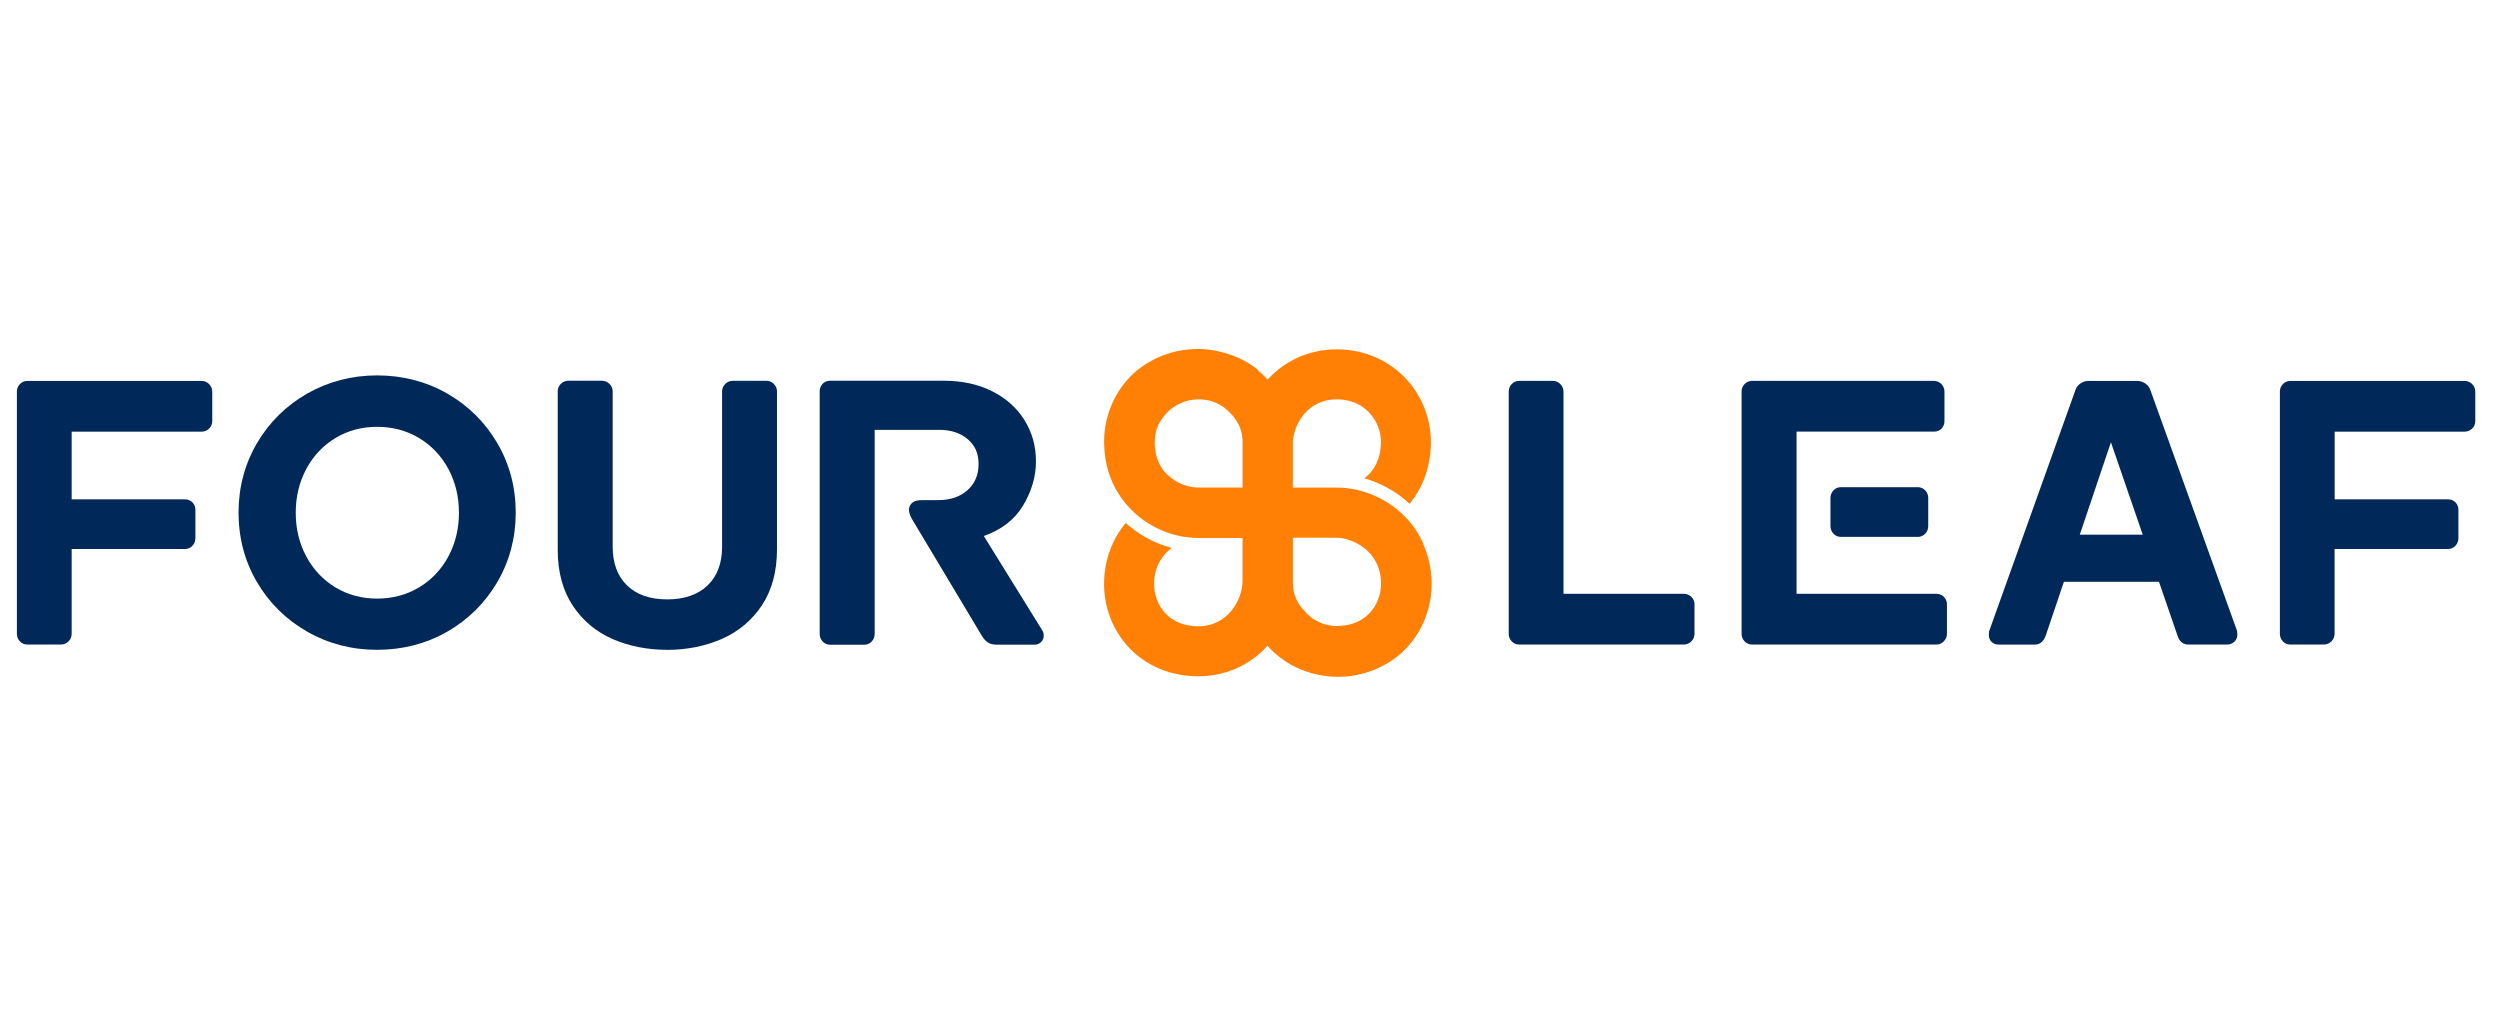
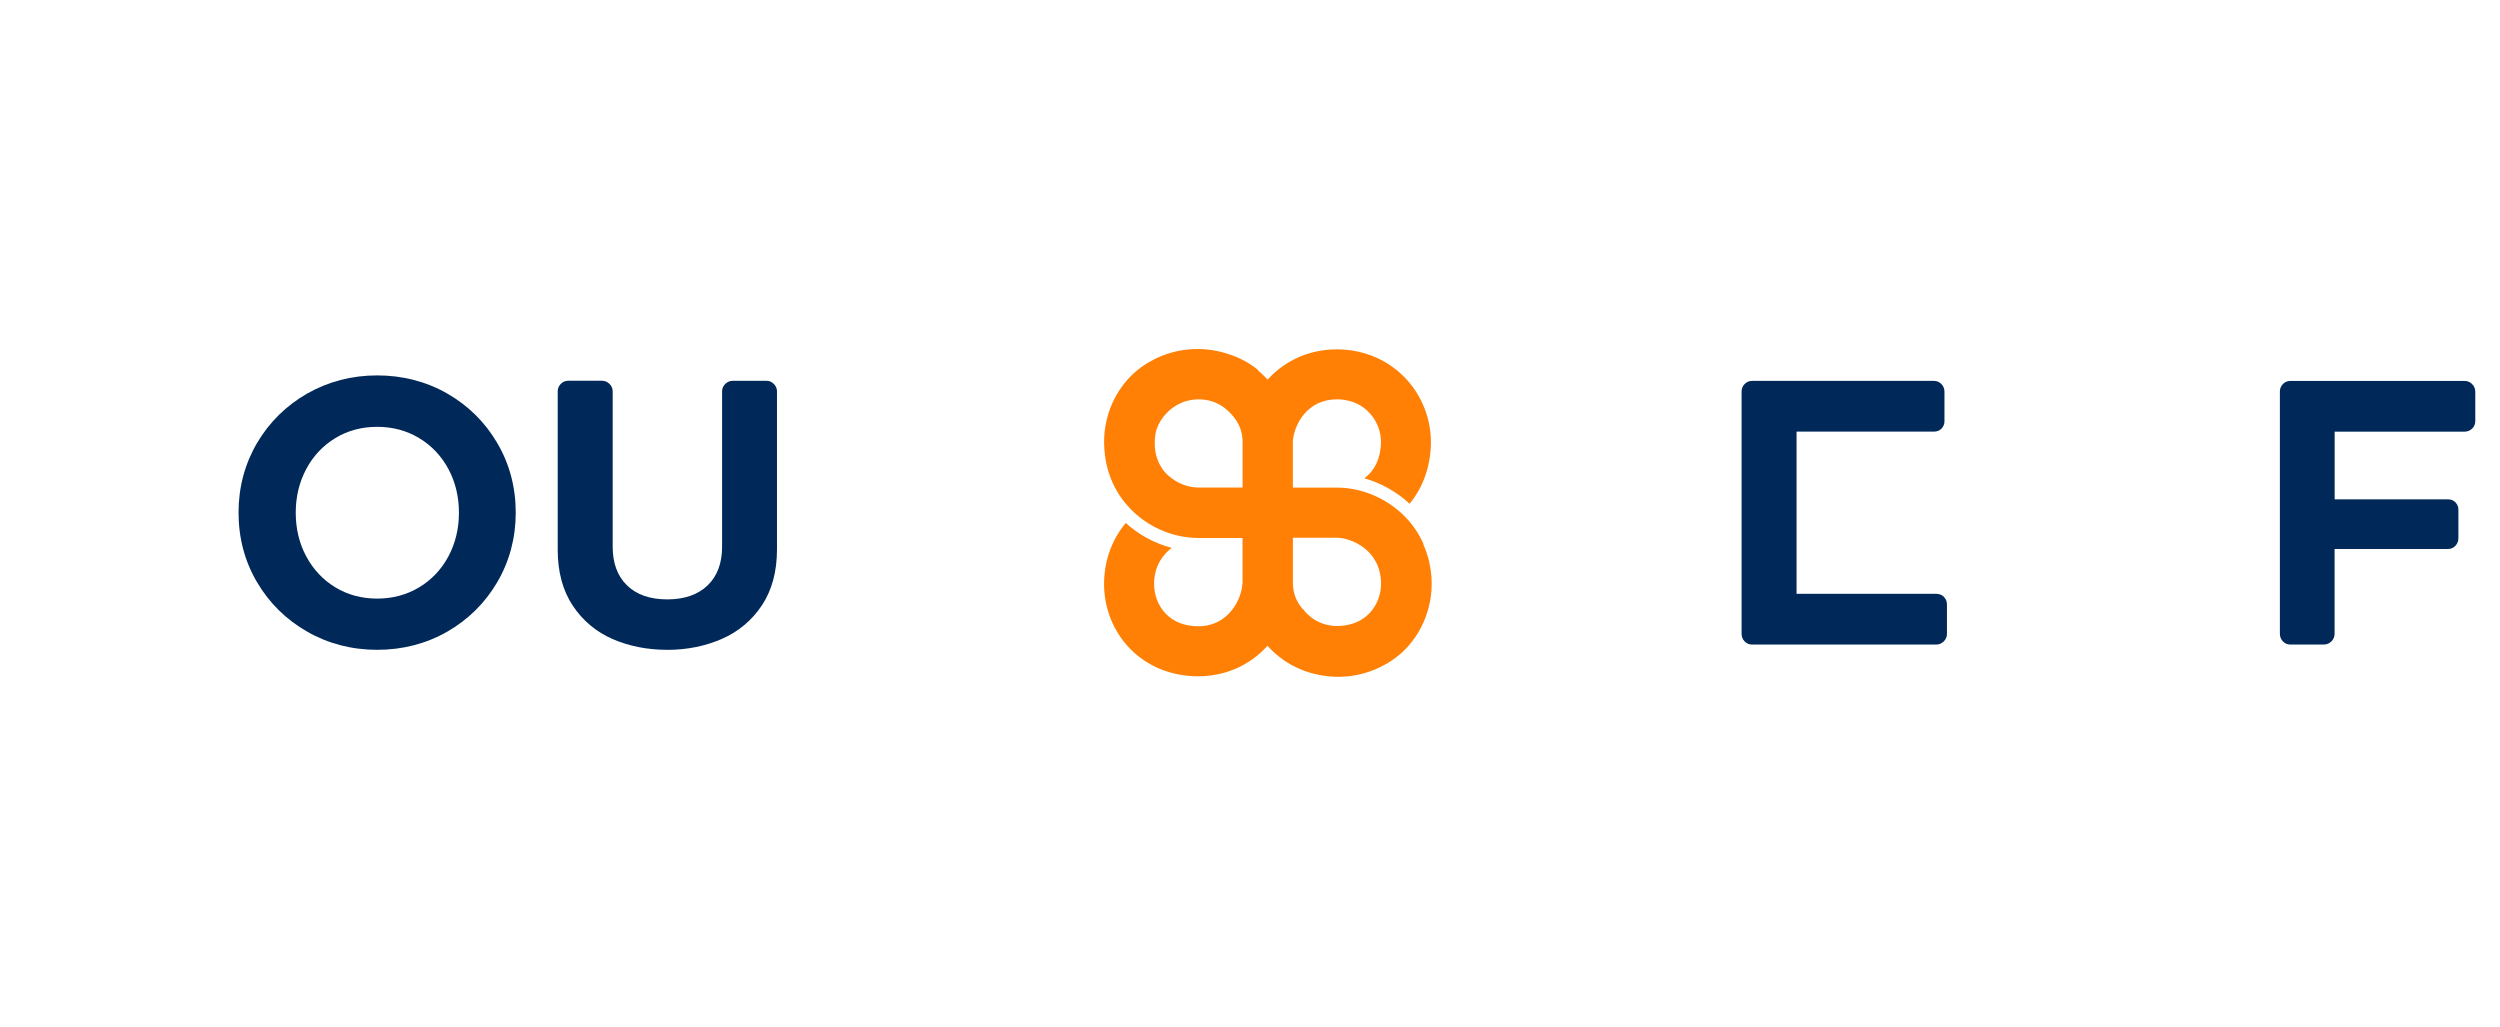
<svg xmlns="http://www.w3.org/2000/svg" version="1.1" id="Layer_1" x="0px" y="0px" viewBox="0 0 696 286" style="enable-background:new 0 0 696 286;" xml:space="preserve">
  <style type="text/css">
	.st0{fill:#002858;}
	.st1{fill:#FF8004;}
</style>
-   <path class="st0" d="M7.61,179.44c-0.83,0-1.54-0.31-2.1-0.91c-0.54-0.58-0.81-1.29-0.81-2.1v-67.48c0-0.73,0.27-1.41,0.81-1.99  c0.56-0.59,1.27-0.91,2.1-0.91h48.48c0.82,0,1.53,0.29,2.12,0.88c0.59,0.59,0.88,1.31,0.88,2.12v8.21c0,0.82-0.32,1.54-0.91,2.1  c-0.59,0.54-1.3,0.82-2.11,0.82H19.95v18.84h31.56c0.82,0,1.52,0.28,2.06,0.83s0.83,1.25,0.83,2.06v7.91c0,0.81-0.27,1.52-0.81,2.11  c-0.56,0.6-1.26,0.91-2.1,0.91H19.95v23.6c0,0.82-0.29,1.53-0.88,2.12c-0.59,0.59-1.3,0.88-2.12,0.88H7.61V179.44z" />
  <path class="st0" d="M104.99,180.91c-7.02,0-13.57-1.69-19.44-5.04s-10.58-7.98-14-13.8c-3.42-5.81-5.14-12.32-5.14-19.36  c0-7.04,1.74-13.54,5.14-19.36c3.42-5.81,8.13-10.44,14-13.8c5.88-3.33,12.42-5.04,19.44-5.04s13.65,1.69,19.5,5.04  c5.84,3.33,10.54,7.98,13.95,13.8c3.42,5.82,5.14,12.32,5.14,19.36s-1.74,13.54-5.14,19.36c-3.42,5.81-8.09,10.44-13.95,13.8  C118.65,179.21,112.07,180.91,104.99,180.91z M104.99,118.83c-4.3,0-8.21,1.05-11.63,3.13c-3.43,2.08-6.16,4.97-8.09,8.6  c-1.95,3.65-2.94,7.73-2.94,12.18s0.98,8.55,2.94,12.18c1.95,3.64,4.67,6.52,8.09,8.6c3.43,2.08,7.34,3.13,11.63,3.13  s8.23-1.05,11.69-3.13c3.46-2.07,6.19-4.97,8.15-8.6c1.95-3.65,2.94-7.73,2.94-12.18s-0.98-8.53-2.94-12.18  c-1.95-3.64-4.7-6.52-8.15-8.6C113.22,119.87,109.29,118.83,104.99,118.83z" />
  <path class="st0" d="M185.74,180.91c-5.49,0-10.58-1-15.16-2.99c-4.61-2-8.35-5.14-11.13-9.32c-2.77-4.18-4.18-9.39-4.18-15.48  v-44.21c0-0.74,0.27-1.41,0.82-2c0.56-0.59,1.29-0.91,2.11-0.91h9.36c0.82,0,1.54,0.29,2.13,0.88c0.59,0.59,0.88,1.29,0.88,2.03  v43.29c0,4.57,1.33,8.19,3.99,10.77c2.64,2.58,6.41,3.9,11.2,3.9s8.56-1.31,11.24-3.9c2.69-2.58,4.03-6.19,4.03-10.77v-43.28  c0-0.75,0.29-1.44,0.88-2.03c0.59-0.59,1.31-0.88,2.13-0.88h9.36c0.75,0,1.44,0.29,2.03,0.88c0.59,0.59,0.88,1.29,0.88,2.03v44.1  c0,6.08-1.41,11.29-4.18,15.48c-2.77,4.18-6.53,7.34-11.16,9.37c-4.6,2.01-9.71,3.05-15.21,3.05  C185.75,180.91,185.74,180.91,185.74,180.91z" />
-   <path class="st0" d="M277.5,179.48c-1.04,0-1.89-0.22-2.52-0.64c-0.61-0.41-1.18-1.07-1.73-2l-19.3-32.24  c-0.93-1.57-1.15-3-0.58-3.91c0.72-1.17,1.76-1.46,3.6-1.46h4.28c3.35,0,6.08-0.94,8.13-2.79c2.04-1.85,3.05-4.23,3.05-7.25  c0-3.02-0.97-5.13-2.98-6.88c-2-1.76-4.7-2.64-7.98-2.64h-17.96v56.81c0,0.81-0.27,1.53-0.82,2.11c-0.56,0.6-1.26,0.91-2.1,0.91  h-9.46c-0.82,0-1.55-0.32-2.11-0.91c-0.54-0.59-0.82-1.3-0.82-2.11v-67.56c0-0.73,0.25-1.4,0.74-1.98c0.51-0.61,1.27-0.94,2.17-0.94  h31.67c5.04,0,9.54,0.97,13.4,2.91c3.88,1.93,6.91,4.64,9.03,8.04c2.12,3.4,3.2,7.26,3.2,11.5s-1.23,8.41-3.66,12.42  c-2.32,3.81-5.95,6.62-10.86,8.35l16.25,26.23c0.27,0.36,0.43,0.88,0.43,1.53c0,0.68-0.25,1.29-0.73,1.77  c-0.49,0.49-1.11,0.73-1.88,0.73h-10.48L277.5,179.48z" />
-   <path class="st0" d="M422.94,179.44c-0.83,0-1.54-0.31-2.1-0.91c-0.54-0.58-0.81-1.26-0.81-1.99v-67.49c0-0.81,0.27-1.52,0.81-2.1  c0.56-0.59,1.27-0.91,2.1-0.91h9.34c0.82,0,1.53,0.29,2.12,0.88c0.59,0.59,0.88,1.31,0.88,2.12v56.28h33.46  c0.81,0,1.52,0.27,2.1,0.81c0.59,0.56,0.91,1.27,0.91,2.1v8.21c0,0.82-0.29,1.53-0.88,2.12c-0.59,0.59-1.3,0.88-2.12,0.88h-45.81  L422.94,179.44z" />
  <path class="st0" d="M541.17,166.13c-0.59-0.54-1.3-0.81-2.11-0.81h-38.9v-45.16h38.29c0.82,0,1.52-0.28,2.06-0.83  c0.54-0.56,0.83-1.25,0.83-2.06v-8.21c0-0.81-0.27-1.52-0.82-2.11c-0.56-0.59-1.27-0.91-2.1-0.91h-50.65c-0.82,0-1.54,0.31-2.1,0.91  c-0.54,0.59-0.81,1.26-0.81,1.99v67.49c0,0.81,0.27,1.52,0.81,2.1c0.56,0.6,1.26,0.91,2.1,0.91h51.26c0.82,0,1.53-0.29,2.12-0.88  c0.59-0.59,0.88-1.3,0.88-2.12v-8.21c0-0.82-0.31-1.54-0.91-2.1h0.02L541.17,166.13z" />
-   <path class="st0" d="M512.51,135.63c-0.83,0-1.54,0.31-2.1,0.91c-0.54,0.59-0.81,1.3-0.81,2.11v7.8c0,0.81,0.27,1.52,0.81,2.11  c0.56,0.59,1.27,0.91,2.1,0.91h21.4c0.83,0,1.54-0.31,2.1-0.91c0.54-0.59,0.81-1.3,0.81-2.11v-7.8c0-0.81-0.27-1.52-0.82-2.11  s-1.27-0.91-2.1-0.91H512.51L512.51,135.63z" />
-   <path class="st0" d="M609.2,179.44c-1,0-2.33-0.43-2.98-2.48l-5.16-14.99h-26.47l-5.07,15.01c-0.75,2.04-2.03,2.47-2.96,2.47h-10.17  c-0.74,0-1.38-0.24-1.89-0.71c-0.54-0.49-0.81-1.16-0.81-1.99c0-0.68,0.09-1.19,0.28-1.56l23.79-66.49  c0.24-0.82,0.74-1.49,1.47-1.97c0.71-0.45,1.41-0.68,2.11-0.68h13.77c0.69,0,1.4,0.23,2.11,0.68c0.73,0.47,1.23,1.16,1.49,2  l23.92,66.43c0.15,0.31,0.25,0.82,0.25,1.49c0,0.82-0.29,1.53-0.86,2.04c-0.56,0.5-1.23,0.75-2.04,0.75h-10.8L609.2,179.44z   M596.54,148.86l-8.86-25.73l-8.67,25.73H596.54L596.54,148.86z" />
  <path class="st0" d="M637.63,179.44c-0.83,0-1.54-0.31-2.1-0.91c-0.54-0.58-0.81-1.29-0.81-2.1v-67.48c0-0.73,0.27-1.41,0.81-1.99  c0.56-0.59,1.27-0.91,2.1-0.91h48.49c0.82,0,1.53,0.29,2.12,0.88c0.59,0.59,0.88,1.31,0.88,2.12v8.21c0,0.82-0.32,1.54-0.91,2.1  c-0.59,0.54-1.3,0.82-2.11,0.82h-36.13v18.84h31.56c0.82,0,1.52,0.28,2.06,0.83s0.83,1.25,0.83,2.06v7.91  c0,0.81-0.27,1.52-0.81,2.11c-0.56,0.6-1.26,0.91-2.1,0.91h-31.56v23.6c0,0.82-0.29,1.53-0.88,2.12s-1.3,0.88-2.12,0.88h-9.34  L637.63,179.44z" />
  <path class="st1" d="M396.32,151.48c0,0,0-0.02-0.01-0.03c-0.12-0.27-0.24-0.52-0.37-0.79c-1.41-2.94-3.38-5.6-5.87-7.86  c-4.93-4.48-11.45-7.05-17.88-7.05h-12.26v-12.93c0.35-4.54,3.91-11.64,12.24-11.64c4.49,0,7.32,1.93,8.9,3.57  c2.23,2.28,3.46,5.41,3.39,8.55c-0.1,4.25-1.69,7.65-4.6,9.87c4.64,1.31,8.99,3.75,12.57,7.07c3.72-4.5,5.78-10.25,5.93-16.59  c0.16-6.88-2.5-13.67-7.34-18.62c-4.89-5-11.59-7.77-18.88-7.77c-7.29,0-14.07,2.88-18.97,8.13c-0.09,0.1-0.16,0.21-0.25,0.31  c-0.02-0.03-0.05-0.08-0.09-0.1c-0.82-0.9-1.69-1.73-2.62-2.48c0.02-0.02,0.05-0.07,0.08-0.09c-2.49-2.04-5.33-3.53-8.39-4.49  c-1.03-0.34-2.08-0.63-3.16-0.83c-1.55-0.31-3.15-0.5-4.77-0.54c-4.13-0.1-8.19,0.78-11.85,2.48c-0.16,0.08-0.35,0.16-0.51,0.24  c-0.09,0.03-0.16,0.09-0.25,0.13c-2.51,1.25-4.78,2.88-6.74,4.89c-4.77,4.92-7.41,11.75-7.23,18.77c0,0.12,0.02,0.22,0.02,0.34  c0.02,0.79,0.09,1.54,0.16,2.27c0,0.05,0,0.09,0.01,0.14c0.93,7.97,4.86,13.21,8.2,16.28c4.86,4.48,11.36,7.06,17.82,7.06h12.32  v12.53h-0.03c-0.13,4.34-3.76,12.05-12.29,12.05c-3.69,0-6.8-1.19-9.01-3.45c-2.17-2.23-3.36-5.37-3.29-8.66  c0.13-4.97,2.64-7.98,4.9-9.71c-4.76-1.25-9.16-3.64-12.79-6.94c-3.79,4.57-5.87,10.19-6.03,16.29c-0.19,7.01,2.45,13.84,7.23,18.73  c4.82,4.94,11.56,7.67,18.98,7.67s14.28-2.98,19.19-8.39c0.03-0.03,0.07-0.09,0.1-0.13c0.05,0.07,0.1,0.13,0.15,0.2  c3.79,4.16,8.67,6.87,14.13,7.92c1.55,0.31,3.16,0.5,4.78,0.54c4.13,0.1,8.21-0.78,11.87-2.49c0.16-0.08,0.35-0.15,0.51-0.24  c0.09-0.03,0.16-0.08,0.25-0.13c2.51-1.25,4.81-2.88,6.76-4.9c4.78-4.93,7.42-11.79,7.24-18.8c-0.1-3.65-0.88-7.12-2.32-10.31h0.01  L396.32,151.48z M362.6,169.41c0,0,0,0.03-0.01,0.07c-1.73-2.1-2.62-4.33-2.65-7.23v-12.54h12.24c3.75,0,12.05,3.15,12.3,12.47  c0.08,3.23-1.11,6.38-3.31,8.63c-2.22,2.28-5.33,3.47-8.99,3.47c-1.03,0-1.93-0.13-2.81-0.34c-2.2-0.56-3.89-1.59-5.18-2.77  c-0.21-0.2-0.38-0.38-0.58-0.59c-0.37-0.39-0.72-0.8-1.02-1.19l0,0L362.6,169.41z M345.95,135.73h-12.39  c-1.16,0-2.43-0.22-3.69-0.64c-0.25-0.09-0.5-0.19-0.75-0.28h-0.02c-1.31-0.54-2.63-1.33-3.82-2.41c-0.07-0.05-0.12-0.1-0.19-0.16  c-0.2-0.19-0.37-0.37-0.56-0.58c-0.14-0.15-0.28-0.31-0.43-0.47c-0.08-0.09-0.15-0.2-0.23-0.29c-1.44-1.9-2.39-4.38-2.39-7.49  c0-1.38,0.16-2.65,0.49-3.86c0.59-1.67,1.56-3.27,2.86-4.6c2.37-2.43,5.49-3.77,8.78-3.77c1.09,0,2.05,0.13,2.96,0.31  c2.2,0.56,3.9,1.59,5.19,2.77c2.61,2.44,3.95,4.87,4.17,8.16v13.3h0.01L345.95,135.73z" />
</svg>